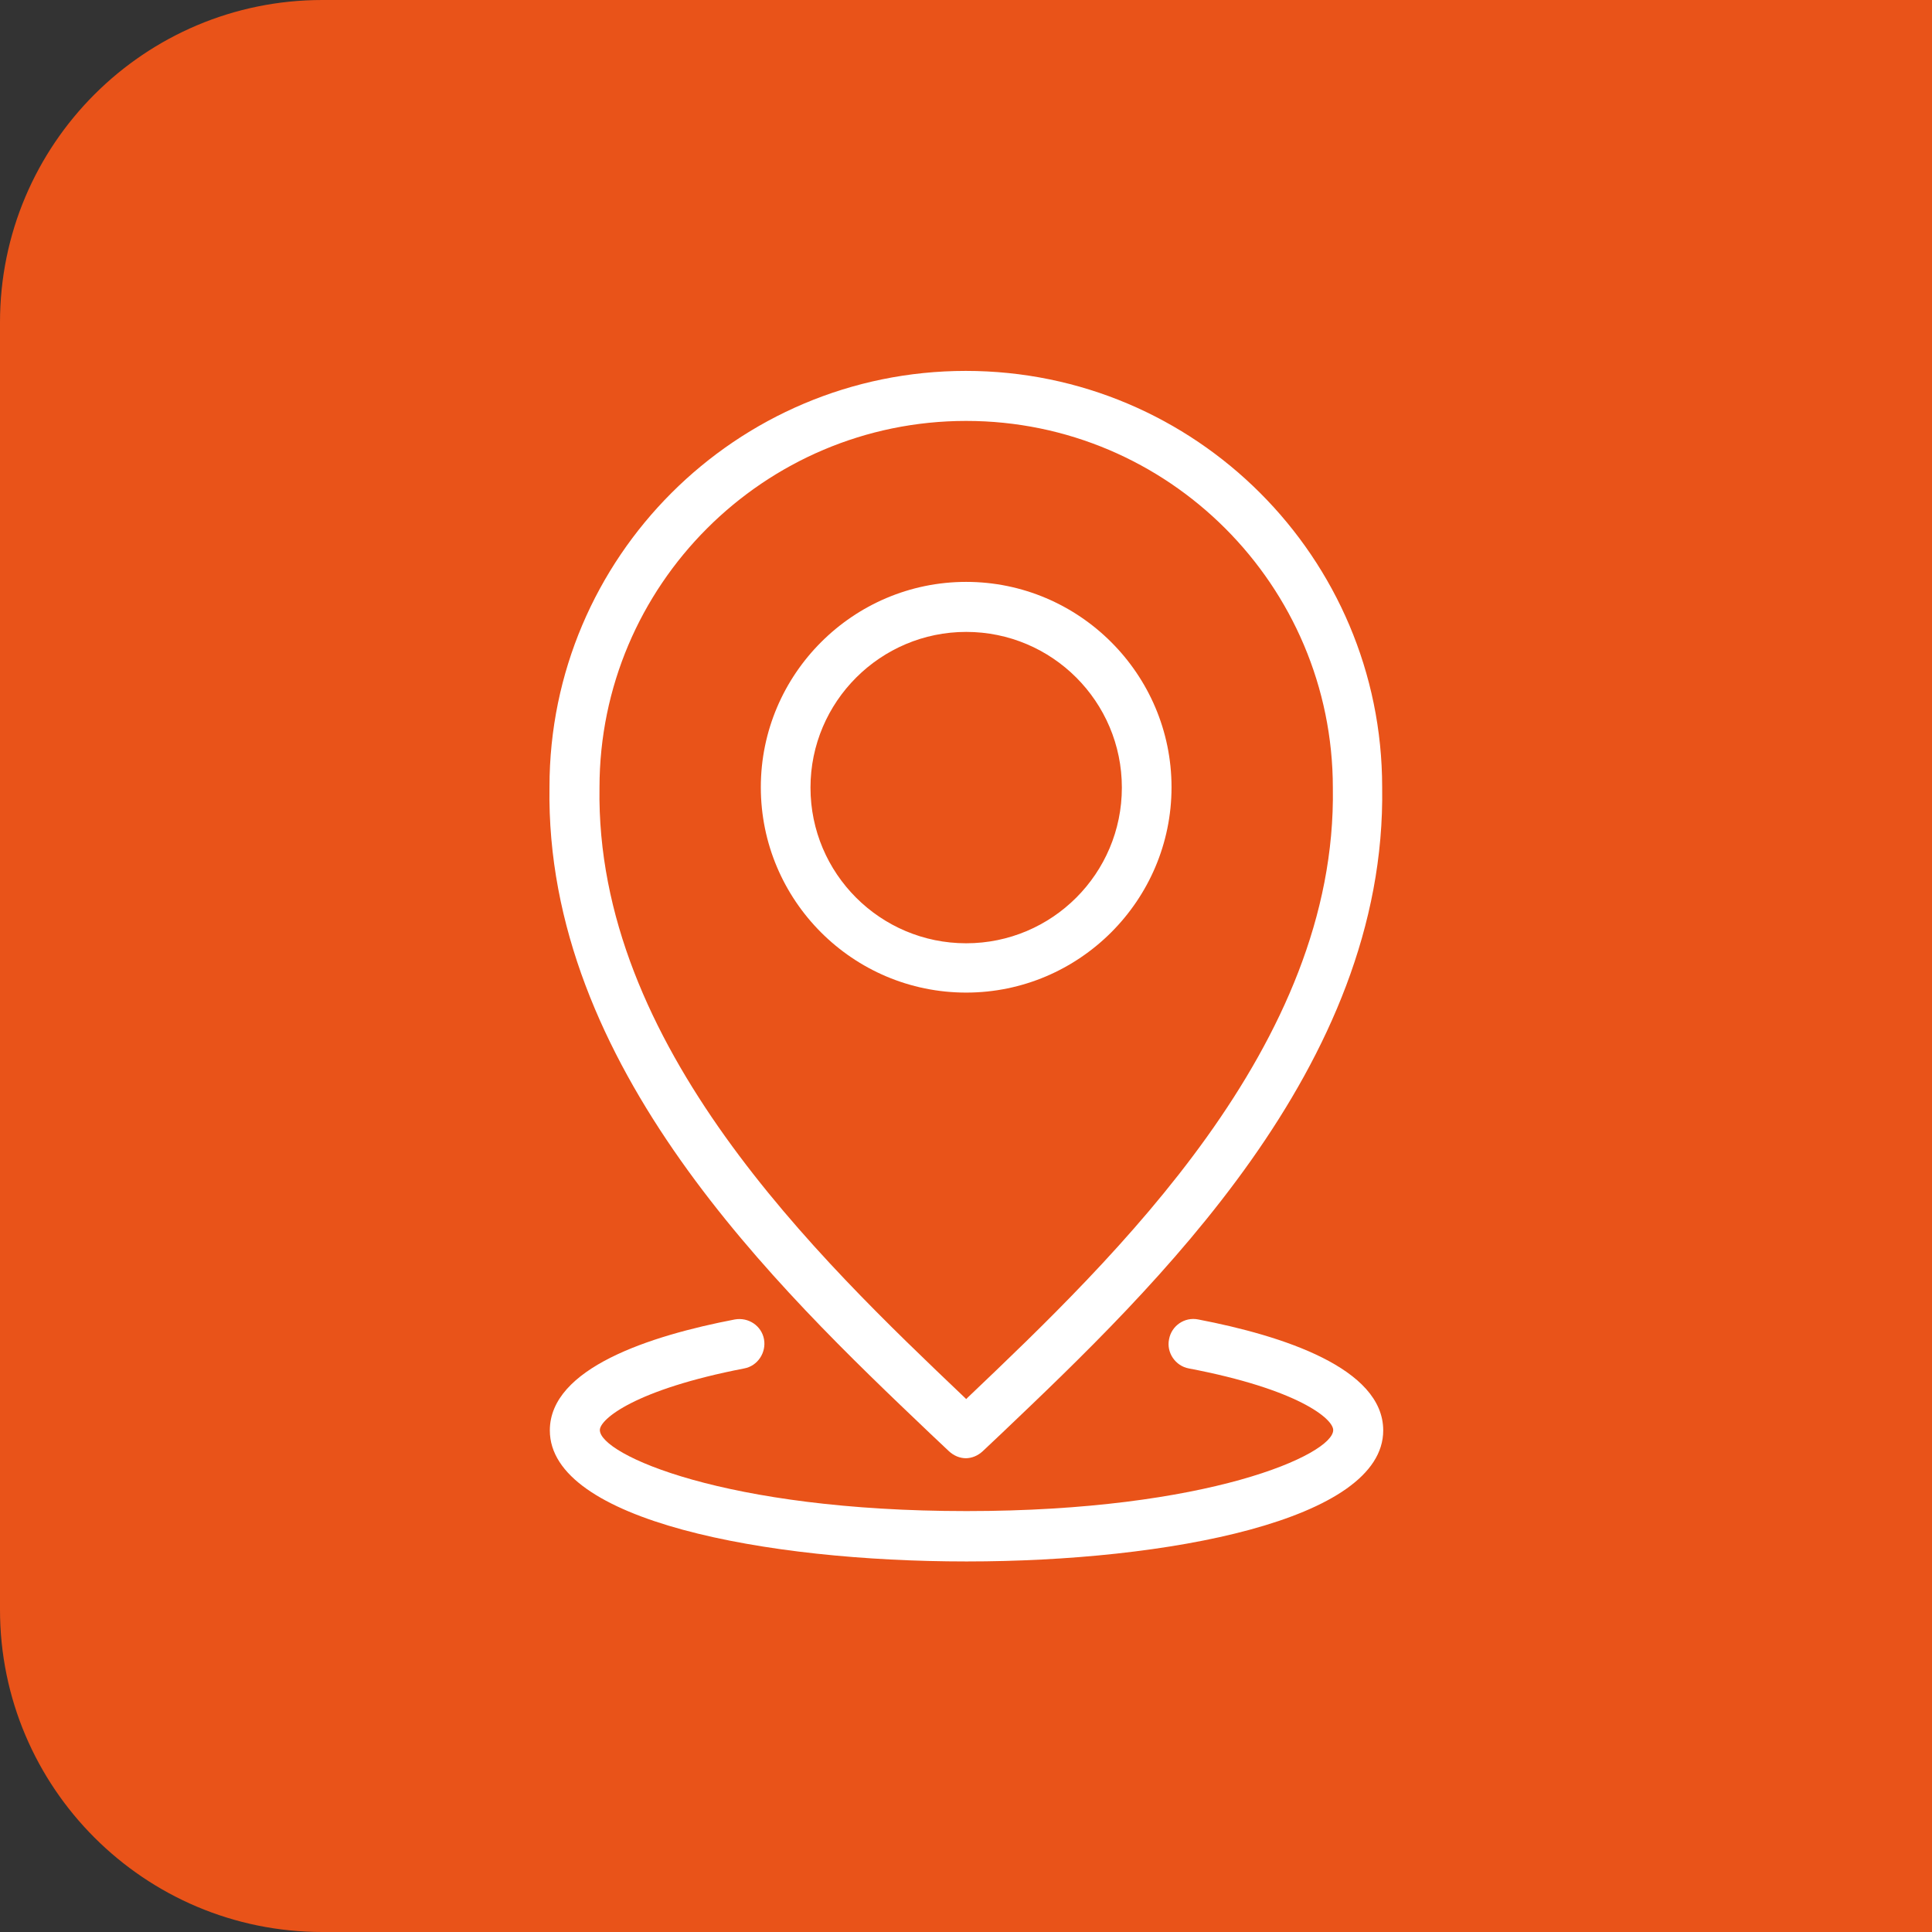
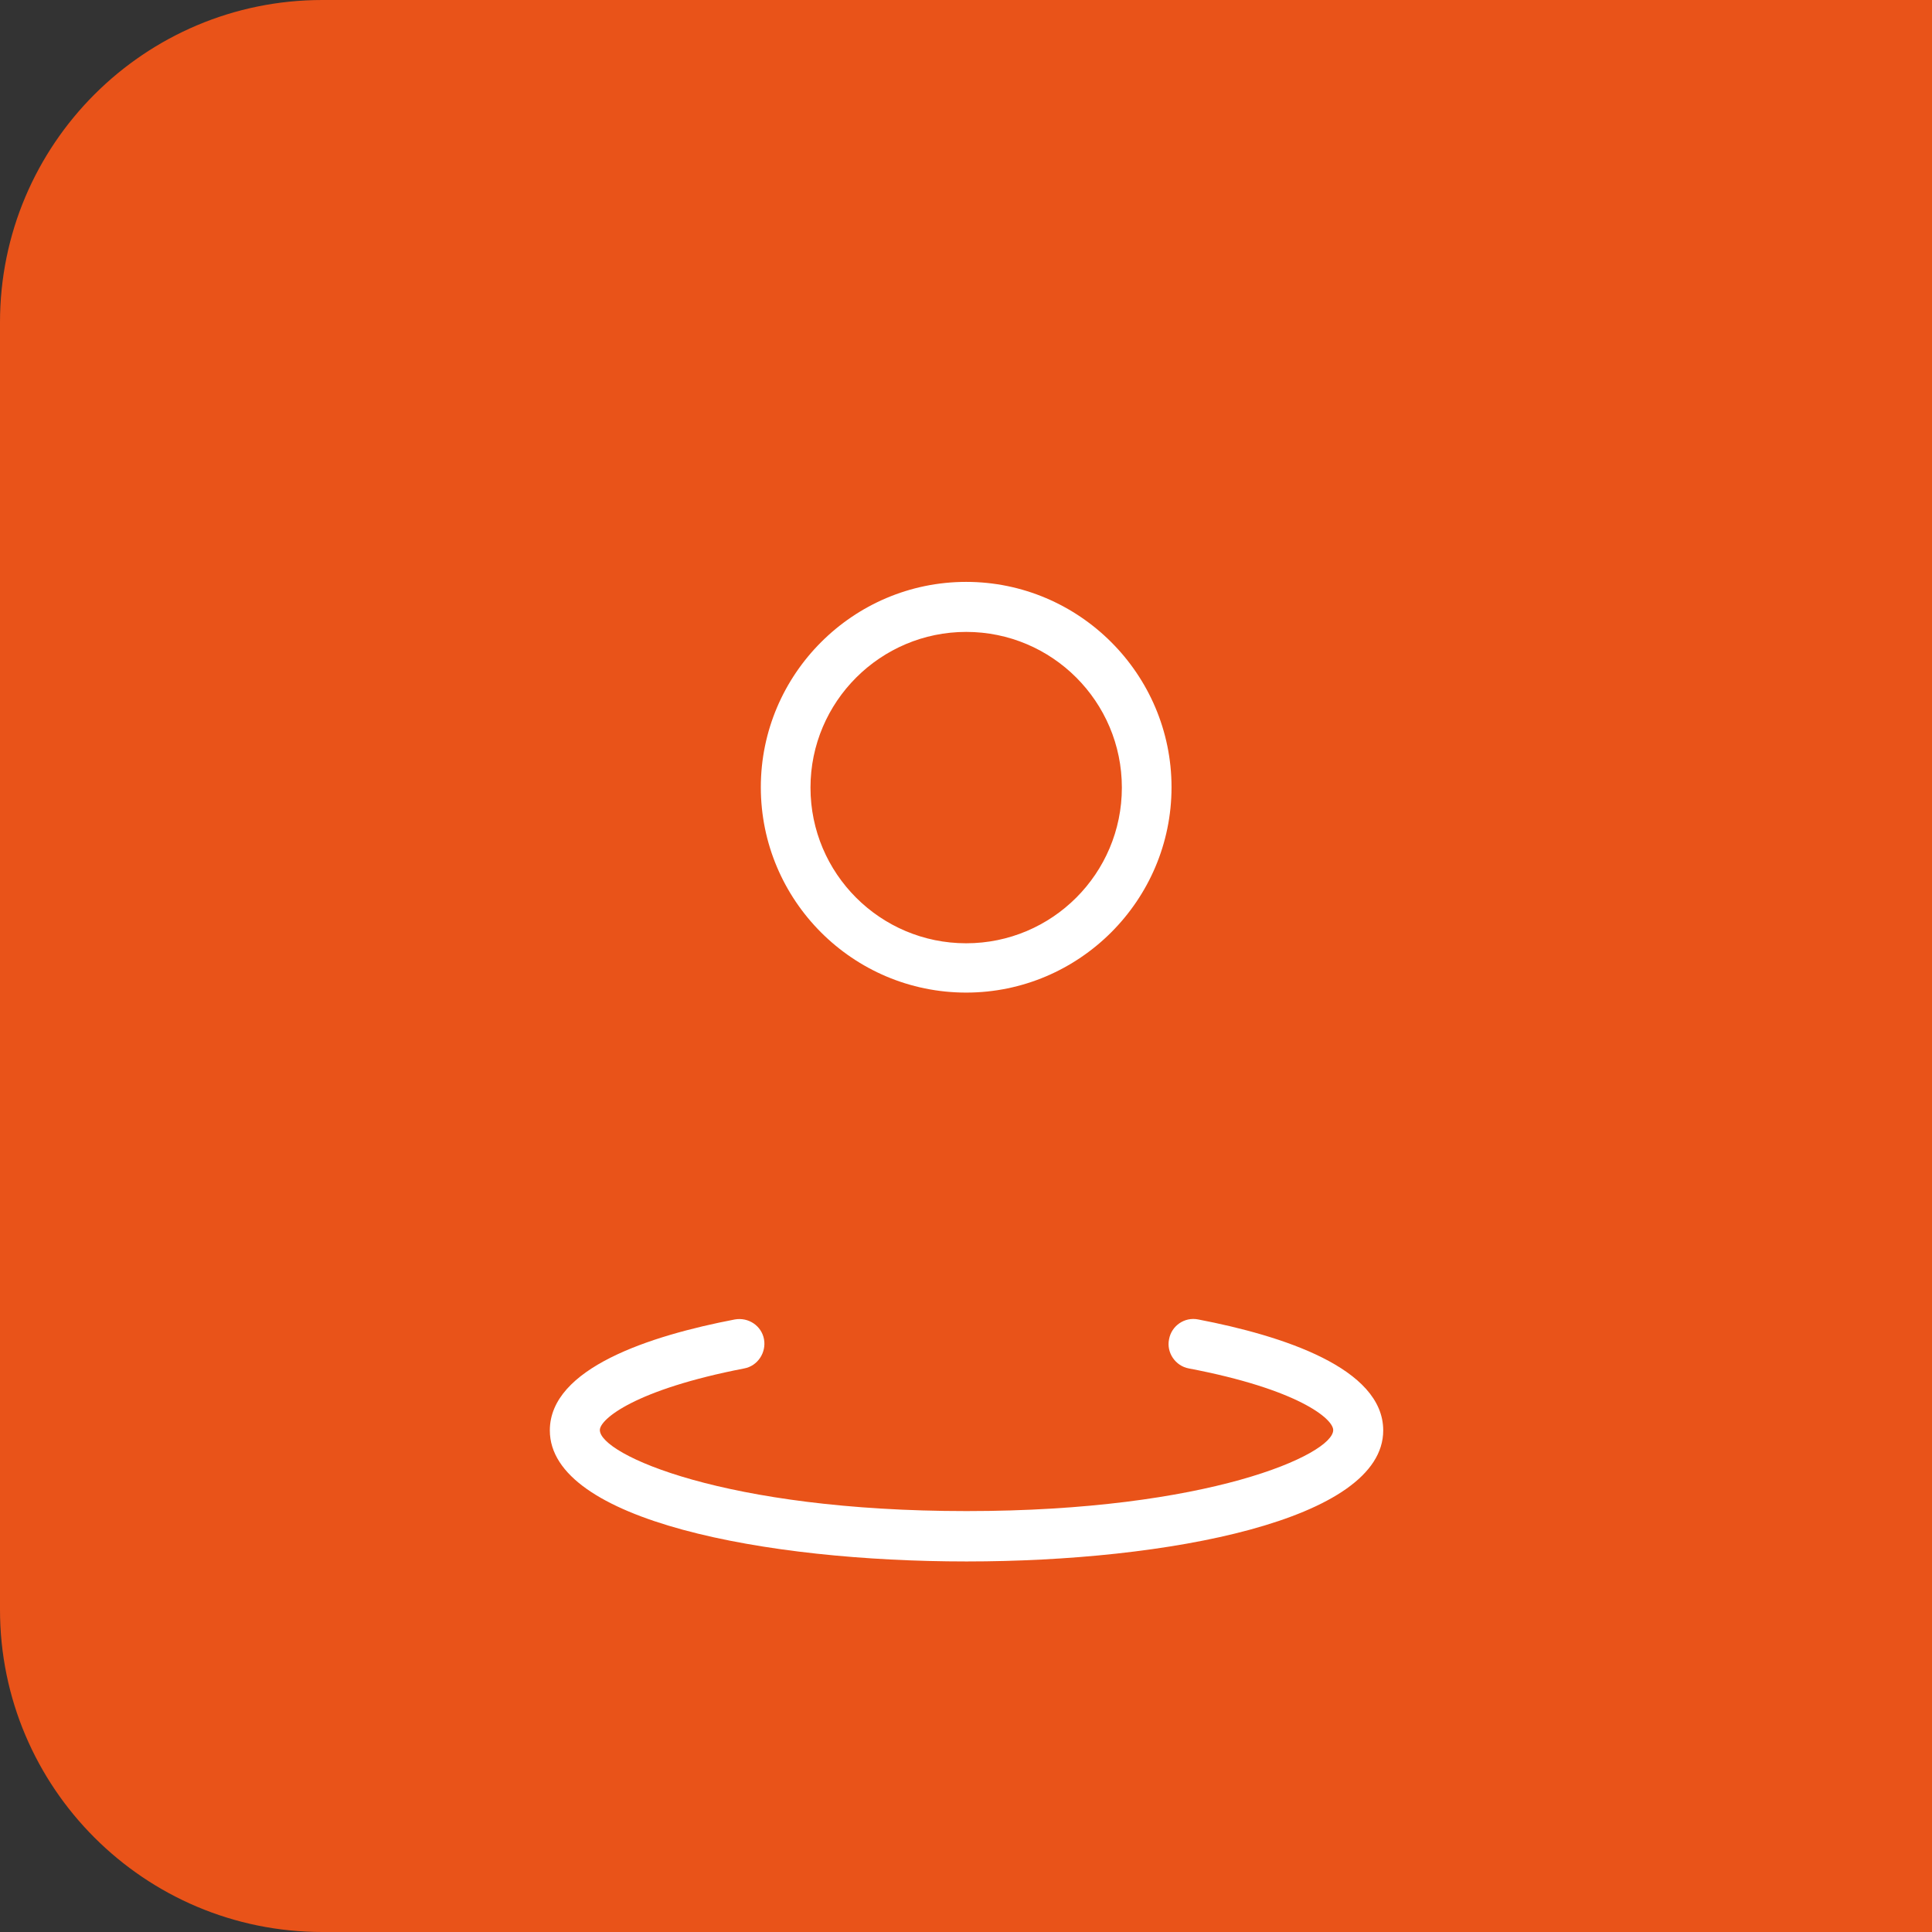
<svg xmlns="http://www.w3.org/2000/svg" id="Layer_2" data-name="Layer 2" viewBox="0 0 54.85 54.85">
  <rect x="0" y="0" width="54.85" height="54.85" fill="#333333" stroke="none" />
  <defs>
    <style>
      .cls-1 {
        fill: #fff;
      }

      .cls-2 {
        fill: #e95319;
      }
    </style>
  </defs>
  <g id="Layer_1-2" data-name="Layer 1">
    <g>
      <path class="cls-2" d="M54.85,54.85H9.15c-5.05,0-9.15-4.1-9.15-9.15V9.15C0,4.1,4.1,0,9.15,0h45.71v54.85Z" />
      <g>
        <g>
          <path class="cls-1" d="M27.43,28.18c-3.22,0-5.83-2.62-5.83-5.83s2.62-5.83,5.83-5.83,5.83,2.62,5.83,5.83-2.62,5.83-5.83,5.83ZM27.43,17.94c-2.43,0-4.42,1.98-4.42,4.42s1.98,4.42,4.42,4.42,4.42-1.98,4.42-4.42-1.98-4.42-4.42-4.42Z" />
-           <path class="cls-1" d="M27.43,41.4c-.18,0-.35-.07-.49-.2l-.53-.5c-4.36-4.15-10.94-10.43-10.81-18.36,0-6.51,5.3-11.81,11.82-11.81s11.82,5.3,11.82,11.82c.13,7.93-6.45,14.2-10.81,18.35l-.53.5c-.14.13-.31.2-.49.2ZM27.43,11.95c-5.74,0-10.41,4.67-10.41,10.41-.12,7.32,6.19,13.34,10.37,17.32l.04.04.04-.04c4.18-3.98,10.49-10,10.37-17.31h0c0-5.75-4.67-10.42-10.41-10.42ZM39.25,22.35h.01-.01Z" />
        </g>
        <path class="cls-1" d="M27.43,44.33c-5.69,0-11.82-1.16-11.82-3.72,0-1.77,2.85-2.69,5.25-3.15.39-.07.76.18.83.56.07.38-.18.76-.56.83-3.1.6-4.1,1.44-4.1,1.75,0,.69,3.54,2.3,10.41,2.3s10.41-1.61,10.41-2.3c0-.32-1-1.16-4.1-1.75-.38-.07-.64-.45-.56-.83.07-.38.44-.64.83-.56,2.39.46,5.25,1.38,5.25,3.15,0,2.55-6.13,3.72-11.82,3.72Z" />
      </g>
    </g>
  </g>
</svg>